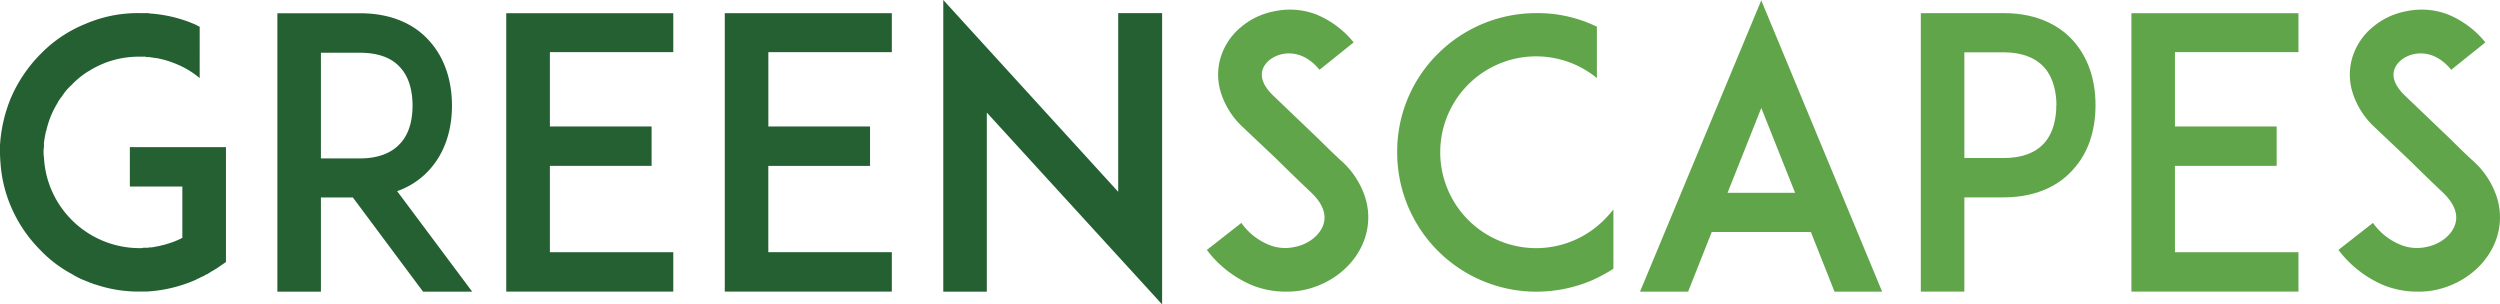
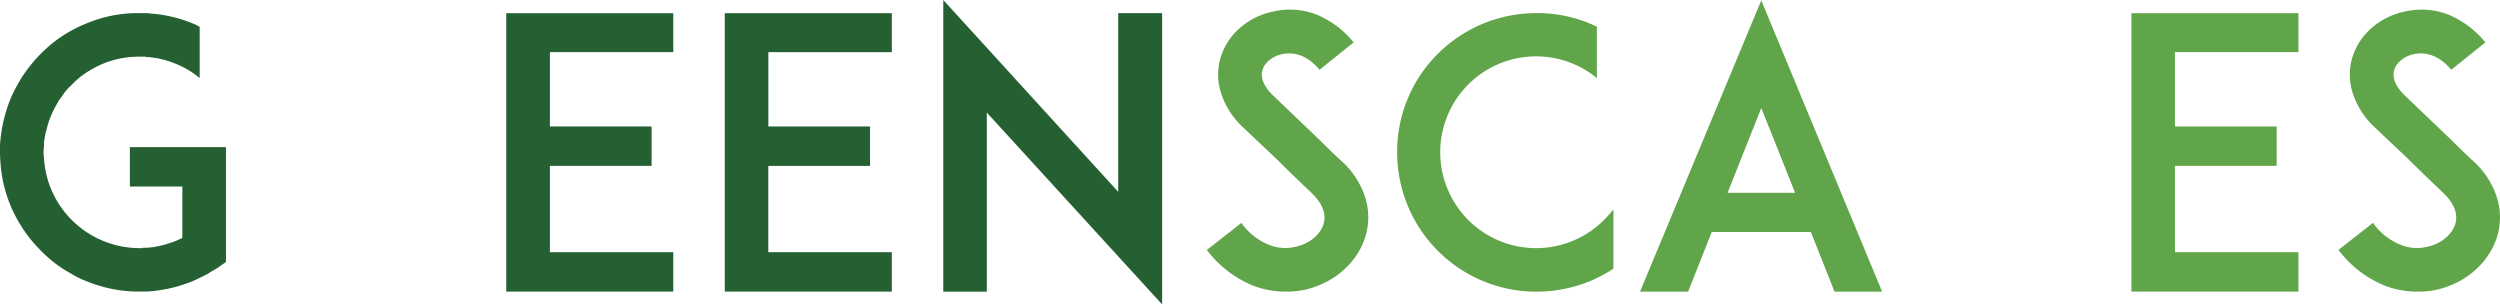
<svg xmlns="http://www.w3.org/2000/svg" id="Layer_1" data-name="Layer 1" viewBox="0 0 673.45 82.01">
  <title>greenscapes logo transparent</title>
  <path d="M77.5,76.32V96.65l-2.63,1.82c-.1,0-.1,0-.2.1a.76.76,0,0,1-.4.2c-.1.1-.2.2-.3.2a.52.52,0,0,1-.4.2,1.39,1.39,0,0,1-.4.3c-.1.1-.2.1-.3.2s-.2.1-.3.2-.3.1-.51.2-.2.1-.3.2a.77.77,0,0,1-.51.2l-.2.2h-.2a2.22,2.22,0,0,1-.51.3c-.2.1-.51.2-.71.3l-.1.1a38,38,0,0,1-13.45,3.24H54.14a35.82,35.82,0,0,1-11.83-1.92h-.1c-.4-.1-.71-.3-1.11-.4l-1.52-.61a20.4,20.4,0,0,1-3.64-1.82,33.19,33.19,0,0,1-8.29-6.27,37.21,37.21,0,0,1-8.09-11.93,36.21,36.21,0,0,1-2.73-10.82c-.1-1.21-.2-2.53-.2-3.74V65.2a39.61,39.61,0,0,1,2.93-12.74,38.35,38.35,0,0,1,8.09-11.93,35.38,35.38,0,0,1,11.93-8A35.71,35.71,0,0,1,54.14,29.6h1.92a2.81,2.81,0,0,1,.91.1,36.86,36.86,0,0,1,12.64,3.14.1.1,0,0,0,.1.1l.61.3h.1V47.1a23.93,23.93,0,0,0-5.06-3.24,28.92,28.92,0,0,0-4.65-1.72.37.37,0,0,1-.3-.1h-.3c-.1-.1-.2-.1-.4-.1a.31.31,0,0,1-.2-.1c-.4-.1-.91-.1-1.31-.2H58c-.1,0-.3-.1-.4-.1h-.2a.61.61,0,0,1-.4-.1h-.91c-.1,0-.2-.1-.3-.1H54.14A25.11,25.11,0,0,0,40.9,45a2.22,2.22,0,0,1-.51.3,21.88,21.88,0,0,0-4.45,3.64,16.17,16.17,0,0,0-1.31,1.31.1.1,0,0,1-.1.1,20.44,20.44,0,0,0-1.31,1.82l-.2.2-.61.91a.77.77,0,0,0-.2.4,24.17,24.17,0,0,0-3.13,7.69c-.1.1-.1.1-.1.2-.2,1-.4,2-.51,3v1.11a6.7,6.7,0,0,0-.1,1.42,6.25,6.25,0,0,0,.1,1.32,26.53,26.53,0,0,0,.91,5.66A25.83,25.83,0,0,0,54.14,92.91h.71a.37.37,0,0,0,.3-.1h1.52c0-.1.1-.1.2-.1h.61c.71-.1,1.52-.3,2.22-.4.1,0,.1,0,.2-.1a.61.61,0,0,0,.4-.1h.3a.37.37,0,0,1,.3-.1.61.61,0,0,1,.4-.1.35.35,0,0,0,.2-.1,20.75,20.75,0,0,0,4.15-1.62h.1V76.32H51.61V65.71H77.5Z" transform="translate(-16.63 -26.07)" style="fill:#256033" />
-   <path d="M143.83,104.64H130.59L111.68,79.26h-8.6v25.38H91.35v-75H113.6c9.91,0,15.67,4,18.71,7.48,3.94,4.35,6.07,10.42,6.07,17.39s-2.12,12.94-6.07,17.29a21,21,0,0,1-8.7,5.76ZM113.6,68.74c4.85,0,8.49-1.42,10.82-4,2.83-3,3.34-7.28,3.34-10.21s-.51-7.28-3.34-10.31c-2.33-2.63-6-3.94-10.82-3.94H103.08V68.74Z" transform="translate(-16.63 -26.07)" style="fill:#256033" />
  <path d="M164.76,60.14h27.4V70.76h-27.4V94H198v10.62H153v-75h45V40.12H164.76Z" transform="translate(-16.63 -26.07)" style="fill:#256033" />
  <path d="M223.61,60.14H251V70.76h-27.4V94h33.27v10.62h-45v-75h45V40.12H223.61Z" transform="translate(-16.63 -26.07)" style="fill:#256033" />
  <path d="M282.46,56.4v48.24H270.73V26.07l47.12,51.67V29.6h11.83v78.47Z" transform="translate(-16.63 -26.07)" style="fill:#256033" />
  <path d="M384.51,89.57c-2.12,7.28-8.7,13-16.89,14.66a23.11,23.11,0,0,1-4.55.4,24.34,24.34,0,0,1-8.9-1.62,29.68,29.68,0,0,1-12.44-9.61l9.3-7.28A16.74,16.74,0,0,0,358.42,92a11.52,11.52,0,0,0,6.88.61c3.84-.71,7-3.24,7.89-6.27,1-3.44-1.31-6.47-3.44-8.49-3.34-3.13-8.8-8.49-9.2-8.9l-9.2-8.7a21.4,21.4,0,0,1-5.76-9,16.07,16.07,0,0,1-.2-9.51,17.1,17.1,0,0,1,5.56-8.39,19.55,19.55,0,0,1,9-4.25,20,20,0,0,1,11.12.81,25.29,25.29,0,0,1,10.21,7.58l-9.2,7.38c-3.84-4.65-7.79-4.65-9.91-4.25-2.63.51-4.85,2.22-5.46,4.35-.4,1.42-.3,3.74,2.83,6.78l12.54,12c1.82,1.82,4,3.94,5.66,5.46a22.46,22.46,0,0,1,6.57,9.81A17.77,17.77,0,0,1,384.51,89.57Z" transform="translate(-16.63 -26.07)" style="fill:#61a54a" />
  <path d="M451.25,98.47a43.51,43.51,0,0,1-6.07,3.24,38.34,38.34,0,0,1-14.66,2.93A37.49,37.49,0,0,1,393,67.12a37.11,37.11,0,0,1,11-26.6A37.57,37.57,0,0,1,430.52,29.6a36.53,36.53,0,0,1,14.66,2.93c.51.2,1.11.51,1.62.71V47.1a25.83,25.83,0,1,0,1.92,38.22,33.67,33.67,0,0,0,2.53-2.83Z" transform="translate(-16.63 -26.07)" style="fill:#61a54a" />
  <path d="M504.44,88.56h-26.7l-6.37,16.08H458.42l32.66-78.47,32.56,78.47H510.81ZM500.19,78l-9.1-22.85L482,78Z" transform="translate(-16.63 -26.07)" style="fill:#61a54a" />
-   <path d="M544,29.6h12.34c9.91,0,15.67,4,18.71,7.38,4,4.45,6.07,10.42,6.07,17.39s-2,13-6.07,17.39c-3,3.44-8.8,7.48-18.71,7.48H545.79v25.38H534.06v-75Zm26.59,24.77c0-2.93-.61-7.18-3.34-10.21-2.43-2.63-6.07-4-10.92-4H545.79V68.64h10.52q7.28,0,10.92-3.94C570,61.66,570.56,57.41,570.56,54.38Z" transform="translate(-16.63 -26.07)" style="fill:#61a54a" />
  <path d="M602.52,60.14h27.4V70.76h-27.4V94h33.27v10.62h-45v-75h45V40.12H602.52Z" transform="translate(-16.63 -26.07)" style="fill:#61a54a" />
  <path d="M689.37,89.57c-2.12,7.28-8.7,13-16.89,14.66a23.11,23.11,0,0,1-4.55.4A24.33,24.33,0,0,1,659,103a29.68,29.68,0,0,1-12.44-9.61l9.3-7.28A16.74,16.74,0,0,0,663.28,92a11.52,11.52,0,0,0,6.88.61c3.84-.71,7-3.24,7.89-6.27,1-3.44-1.31-6.47-3.44-8.49-3.34-3.13-8.8-8.49-9.2-8.9l-9.2-8.7a21.41,21.41,0,0,1-5.76-9,16.06,16.06,0,0,1-.2-9.51,17.1,17.1,0,0,1,5.56-8.39,19.55,19.55,0,0,1,9-4.25,20,20,0,0,1,11.12.81,25.29,25.29,0,0,1,10.21,7.58l-9.2,7.38c-3.84-4.65-7.79-4.65-9.91-4.25-2.63.51-4.85,2.22-5.46,4.35-.41,1.42-.3,3.74,2.83,6.78l12.54,12c1.82,1.82,4,3.94,5.66,5.46a22.47,22.47,0,0,1,6.57,9.81A17.76,17.76,0,0,1,689.37,89.57Z" transform="translate(-16.63 -26.07)" style="fill:#61a54a" />
</svg>